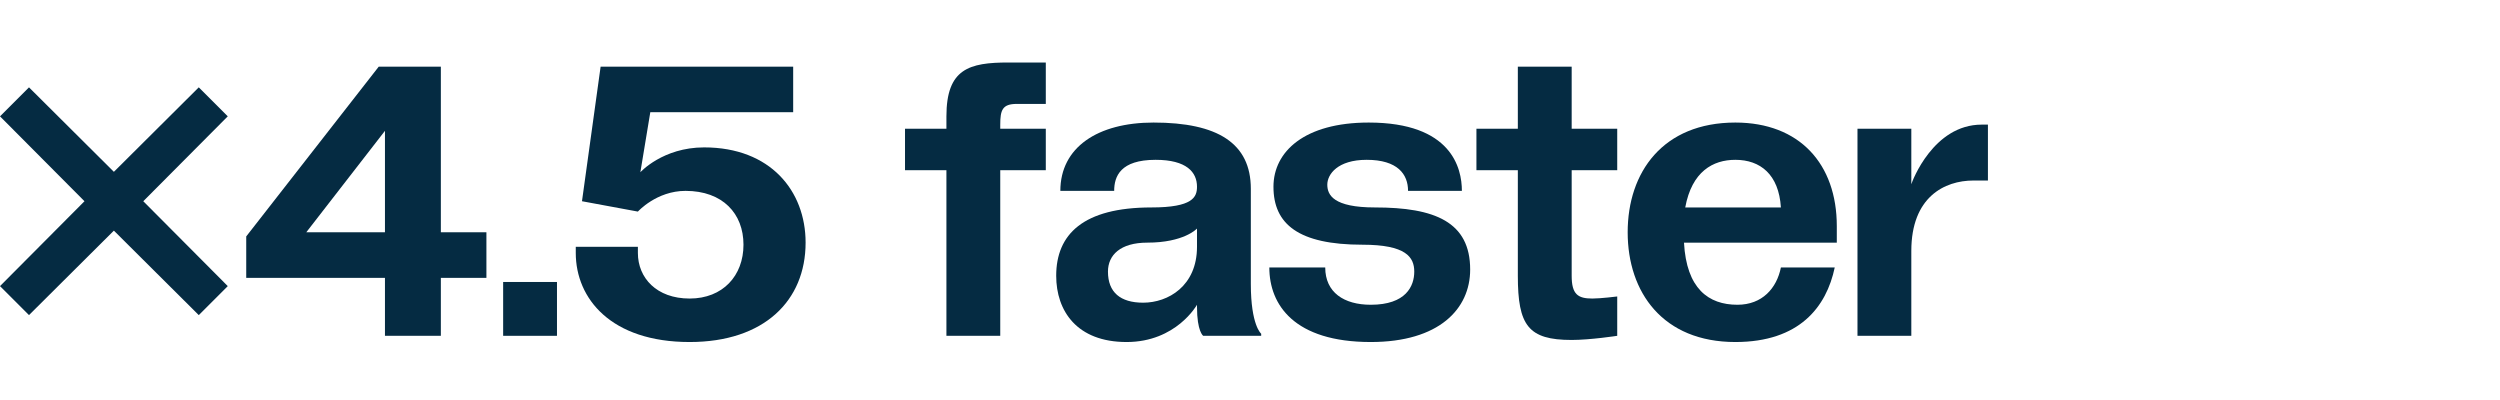
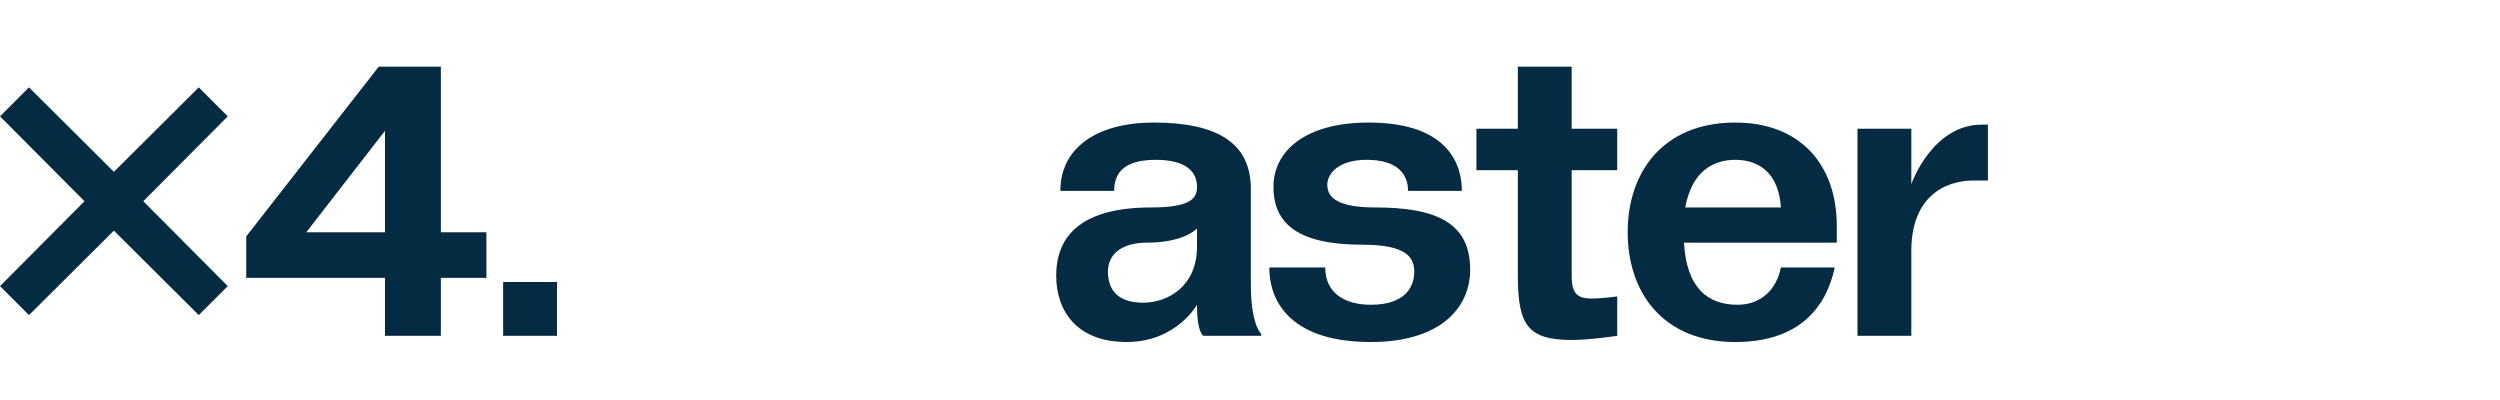
<svg xmlns="http://www.w3.org/2000/svg" width="400" height="64" viewBox="0 0 400 64" fill="none">
  <path d="M305.811 53.73H297.197V20.601H305.811V29.48C305.943 29.016 309.322 19.939 317.075 19.939H318.068V28.884H315.749C311.111 28.884 305.811 31.534 305.811 40.147V53.73Z" fill="#052B42" />
  <path d="M293.888 38.822H269.439C269.836 46.177 273.348 48.761 277.986 48.761C281.961 48.761 284.28 46.111 284.943 42.798H293.557C292.231 49.092 287.925 54.724 277.655 54.724C266.06 54.724 260.428 46.773 260.428 37.166C260.428 27.559 266.06 19.608 277.655 19.608C287.925 19.608 293.888 26.233 293.888 36.172V38.822ZM277.655 25.571C274.077 25.571 270.698 27.426 269.638 33.191H284.943C284.612 27.89 281.63 25.571 277.655 25.571Z" fill="#052B42" />
  <path d="M236.229 27.227V20.601H242.854V10.663H251.468V20.601H258.756V27.227H251.468V44.123C251.468 47.104 252.462 47.767 254.781 47.767C256.106 47.767 258.756 47.435 258.756 47.435V53.73C258.756 53.73 254.449 54.393 251.468 54.393C244.511 54.393 242.854 52.074 242.854 44.123V27.227H236.229Z" fill="#052B42" />
  <path d="M203.092 42.798H212.037C212.037 46.773 215.018 48.761 219.325 48.761C224.957 48.761 226.282 45.779 226.282 43.46C226.282 41.141 224.957 39.154 218 39.154C207.73 39.154 203.754 35.841 203.754 29.878C203.754 24.246 208.724 19.608 218.994 19.608C232.245 19.608 233.902 26.896 233.902 30.54H225.288C225.288 27.89 223.632 25.571 218.662 25.571C214.024 25.571 212.368 27.89 212.368 29.546C212.368 31.203 213.362 33.191 219.987 33.191C229.595 33.191 235.227 35.51 235.227 43.129C235.227 49.424 230.257 54.724 219.325 54.724C207.067 54.724 203.092 48.761 203.092 42.798Z" fill="#052B42" />
  <path d="M169.655 30.54C169.655 23.583 175.618 19.608 184.563 19.608C194.833 19.608 200.133 22.921 200.133 30.209V45.448C200.133 52.074 201.79 53.399 201.79 53.399V53.73H192.514C192.514 53.73 191.52 53.068 191.52 49.092V48.761C191.52 48.761 188.207 54.724 180.256 54.724C172.305 54.724 168.992 49.755 168.992 44.123C168.992 37.497 173.299 33.191 184.231 33.191C190.857 33.191 191.52 31.534 191.52 29.878C191.52 27.559 189.863 25.571 184.894 25.571C179.262 25.571 178.268 28.221 178.268 30.54H169.655ZM191.52 39.485V36.57C191.453 36.636 189.4 38.822 183.569 38.822C179.262 38.822 177.274 40.81 177.274 43.46C177.274 46.773 179.262 48.43 182.906 48.43C186.882 48.43 191.52 45.779 191.52 39.485Z" fill="#052B42" />
-   <path d="M167.328 20.601V27.227H160.04V53.73H151.427V27.227H144.801V20.601H151.427V18.613C151.427 10.994 155.071 10 161.365 10H167.328V16.626H162.69C160.371 16.626 160.04 17.62 160.04 19.939V20.601H167.328Z" fill="#052B42" />
-   <path d="M92.123 40.478V39.485H102.062V40.478C102.062 44.454 105.043 47.767 110.344 47.767C115.644 47.767 118.957 44.123 118.957 39.153C118.957 34.184 115.644 30.54 109.681 30.54C105.043 30.54 102.062 33.853 102.062 33.853L93.117 32.196L96.099 10.663H126.908V17.951H104.049L102.459 27.558C102.459 27.558 106.037 23.583 112.663 23.583C123.264 23.583 128.896 30.54 128.896 38.822C128.896 48.098 122.27 54.724 110.344 54.724C97.755 54.724 92.123 47.767 92.123 40.478Z" fill="#052B42" />
  <path d="M80.504 53.73V45.117H89.117V53.73H80.504Z" fill="#052B42" />
  <path d="M70.537 53.73H61.593V44.454H39.397V37.828L60.599 10.663H70.537V37.166H77.826V44.454H70.537V53.73ZM49.004 37.166H61.593V20.933L49.004 37.166Z" fill="#052B42" />
  <path d="M36.442 45.779L31.804 50.417L18.221 36.901L4.638 50.417L0 45.779L13.517 32.197L0 18.614L4.638 13.976L18.221 27.492L31.804 13.976L36.442 18.614L22.925 32.197L36.442 45.779Z" fill="#052B42" />
</svg>